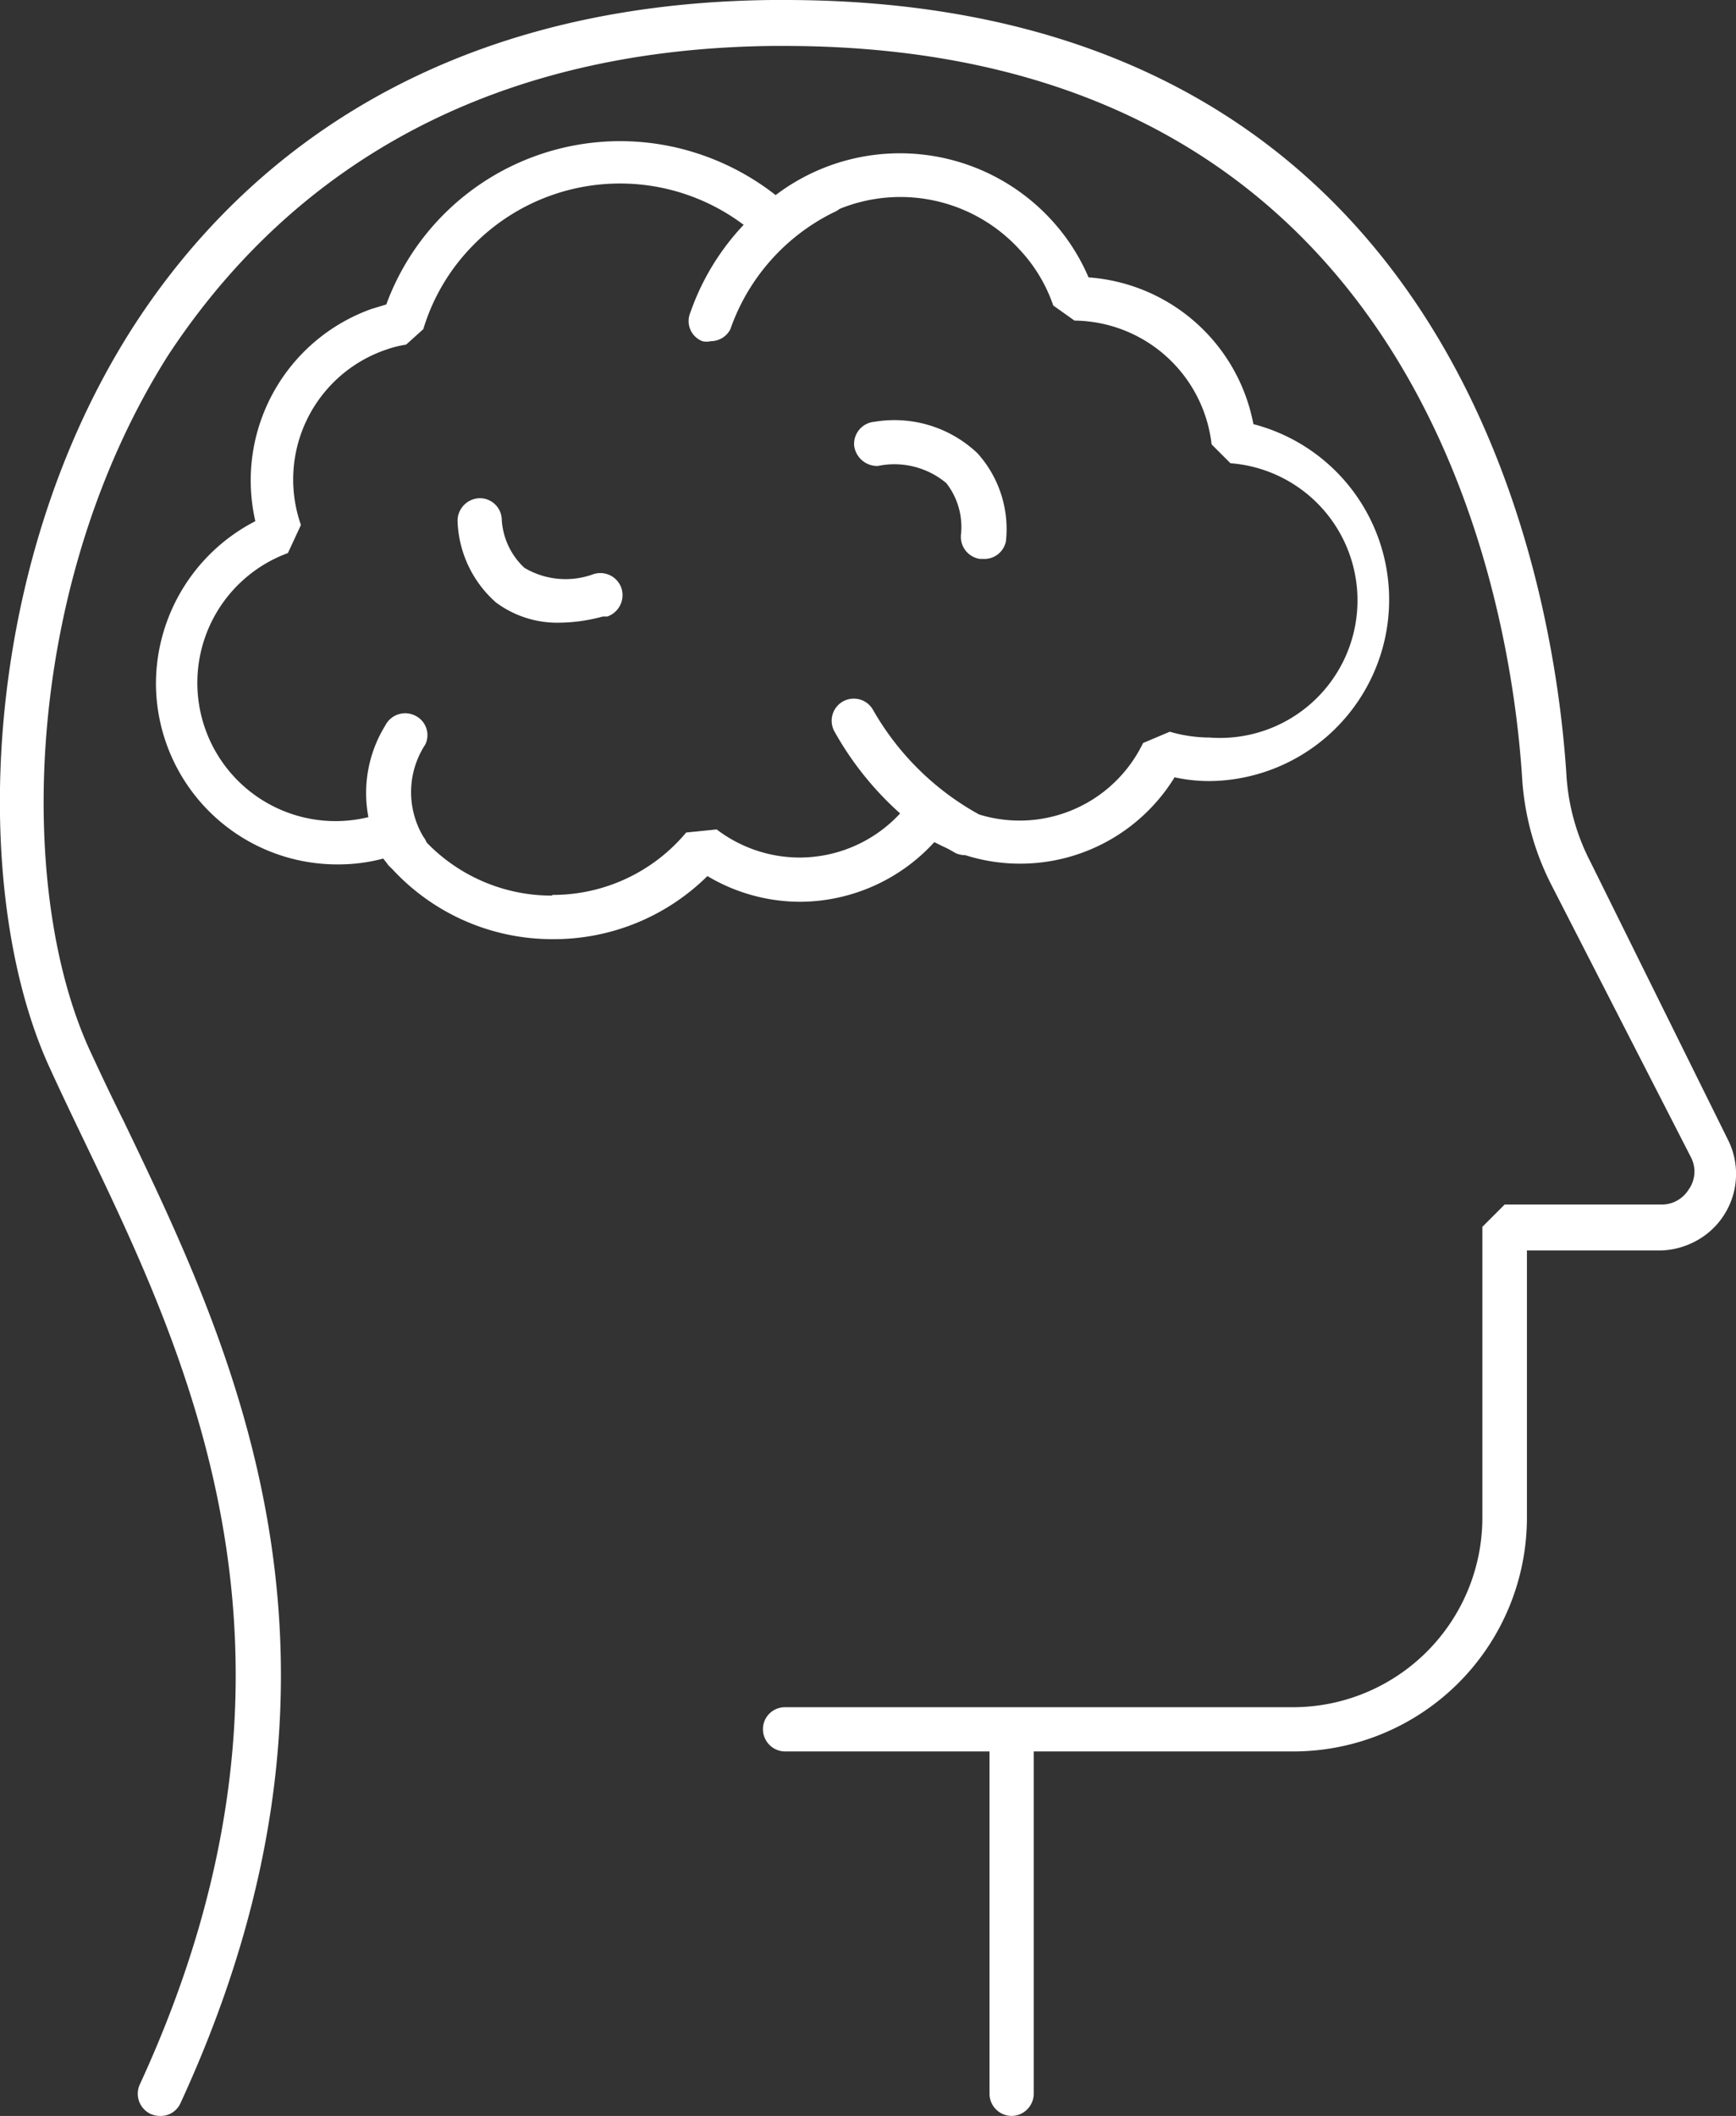
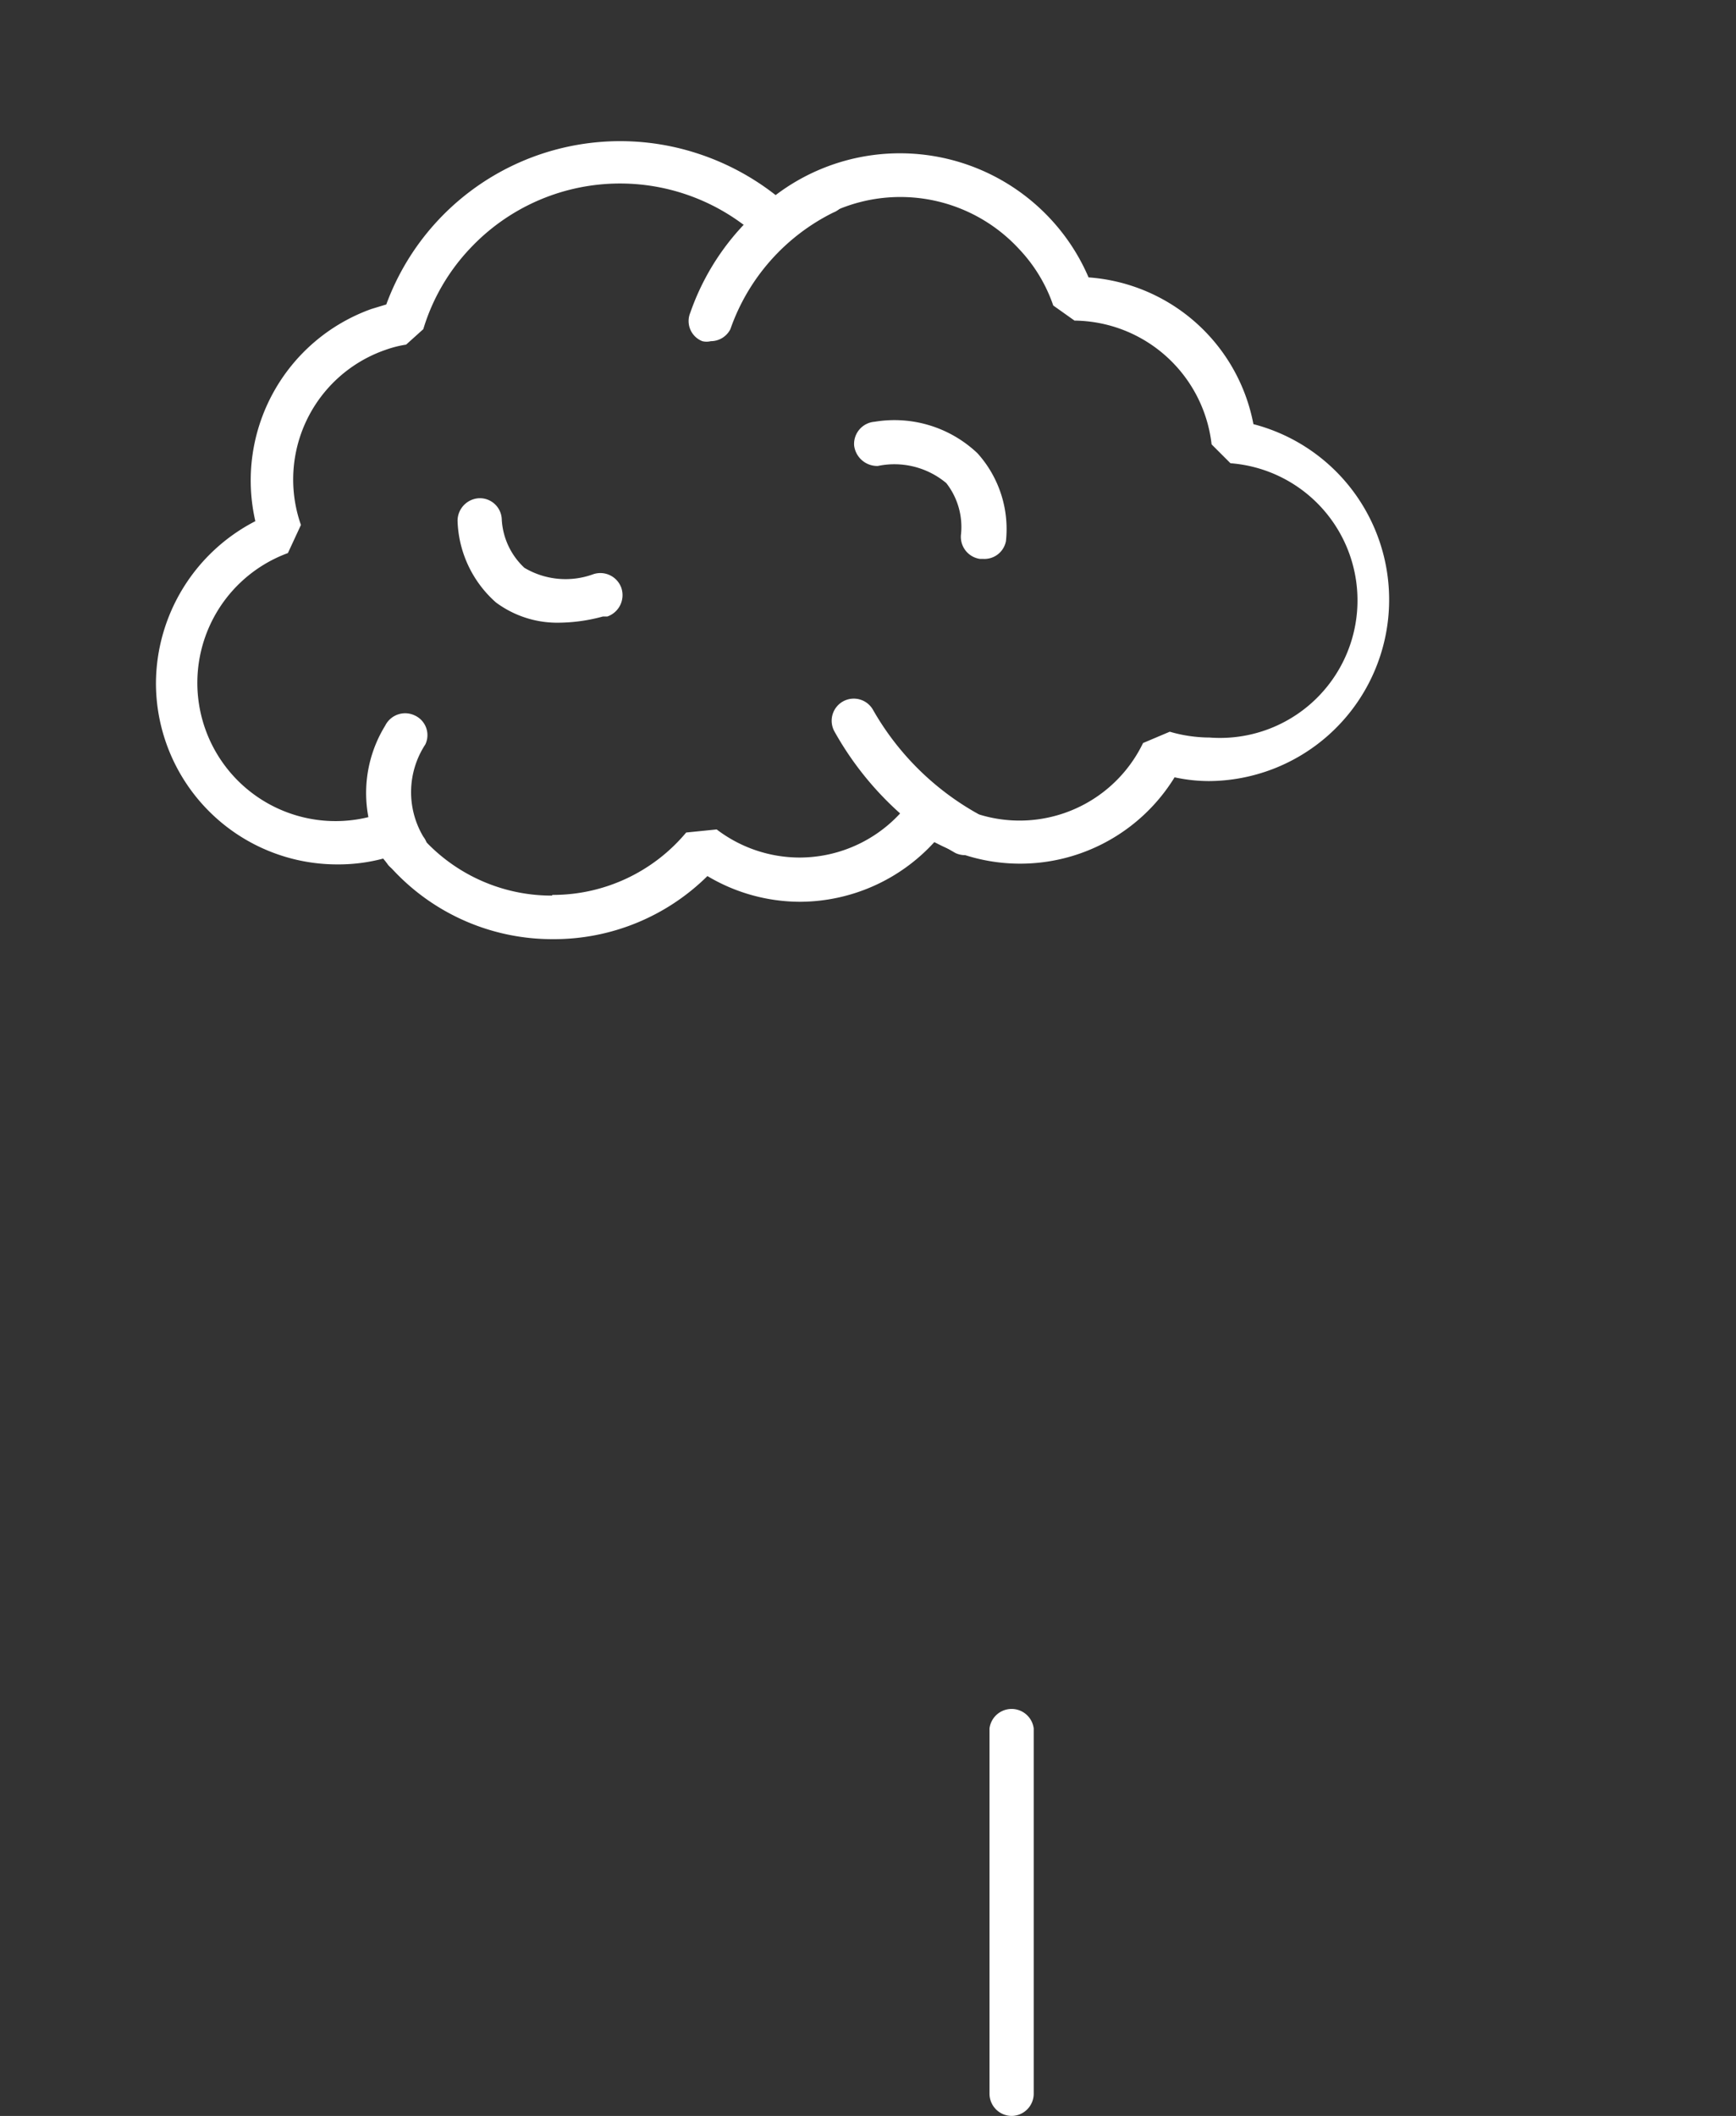
<svg xmlns="http://www.w3.org/2000/svg" id="Layer_1" data-name="Layer 1" viewBox="0 0 50.65 61.71">
  <rect x="0" y="0" width="50.65" height="61.71" fill="#333333" stroke="none" />
  <defs>
    <style>.cls-1{fill:#fff;}</style>
  </defs>
  <g id="Layer_1-2" data-name="Layer 1">
-     <path class="cls-1" d="M17.32,70.93a.67.67,0,0,1-.28-.06.65.65,0,0,1-.31-.86c5.68-12.32,1.45-21.12-1.64-27.55-.35-.73-.69-1.44-1-2.12-2.32-5.07-2.06-14.49,2.39-21.5,2.76-4.33,8.24-9.52,18.71-9.62h.35C55.39,9.22,58,26.47,58.35,31.78a6.34,6.34,0,0,0,.71,2.59l4,8.08a2.22,2.22,0,0,1-1,3,2.28,2.28,0,0,1-1,.24H57.2v7.8a6.82,6.82,0,0,1-6.81,6.81H35.56a.65.65,0,0,1-.65-.65h0a.64.64,0,0,1,.64-.64H50.39a5.53,5.53,0,0,0,5.51-5.52V45l.65-.65h4.58a.92.92,0,0,0,.79-.44A.9.9,0,0,0,62,43l-4.1-8a7.91,7.91,0,0,1-.84-3.09c-.32-5-2.8-21.35-21.53-21.35h-.32c-9.9.1-15,5-17.64,9-4.21,6.63-4.48,15.51-2.31,20.27.31.67.64,1.37,1,2.09,3.2,6.66,7.59,15.78,1.65,28.65A.63.63,0,0,1,17.32,70.93Z" transform="translate(-12.65 -9.22)" />
    <path class="cls-1" d="M42.17,70.93a.65.65,0,0,1-.65-.65h0V59.63a.65.65,0,0,1,1.29,0V70.28A.65.65,0,0,1,42.17,70.93Z" transform="translate(-12.65 -9.22)" />
    <path class="cls-1" d="M28.77,36.61h0a6.35,6.35,0,0,1-4.94-2.35,5.08,5.08,0,0,1-1.34.17,5.29,5.29,0,0,1-5.29-5.29v0a5.34,5.34,0,0,1,2.9-4.72,5.31,5.31,0,0,1,3.39-6.19l.43-.13a7.27,7.27,0,0,1,9-4.43,7.41,7.41,0,0,1,2.36,1.24,6,6,0,0,1,8.41,1.16,5.9,5.9,0,0,1,.72,1.24,5.28,5.28,0,0,1,4.81,4.28A5.29,5.29,0,0,1,47.92,32a4.79,4.79,0,0,1-1-.11,5.29,5.29,0,0,1-6.79,2l-.22-.11A5.33,5.33,0,0,1,36,35.52h0a5.29,5.29,0,0,1-2.71-.75A6.37,6.37,0,0,1,28.77,36.61Zm0-1.29h0a5.07,5.07,0,0,0,3.9-1.82l.89-.09a4,4,0,0,0,2.41.82h0a4,4,0,0,0,3.24-1.65l.89-.15a3.76,3.76,0,0,0,.55.32A4,4,0,0,0,46,30.89h0l.78-.33a4.17,4.17,0,0,0,1.16.17,4,4,0,0,0,.61-8L48,22.18a4.07,4.07,0,0,0-4-3.61l-.62-.44a4.52,4.52,0,0,0-1-1.65,4.71,4.71,0,0,0-6.65-.27h-.87a6,6,0,0,0-8.48.24A5.91,5.91,0,0,0,25,18.82l-.5.45a3.32,3.32,0,0,0-.62.16,4,4,0,0,0-2.45,5.1v0l-.38.82a4,4,0,0,0,2.78,7.57l.75.24a5.07,5.07,0,0,0,4.17,2.18Z" transform="translate(-12.65 -9.22)" />
    <path class="cls-1" d="M40.81,34.16a.67.67,0,0,1-.28-.06A9.24,9.24,0,0,1,37,30.56a.64.64,0,1,1,1.12-.64h0a8,8,0,0,0,3,3,.65.65,0,0,1,.29.87.64.64,0,0,1-.57.36Z" transform="translate(-12.65 -9.22)" />
    <path class="cls-1" d="M24.46,34.67a.65.65,0,0,1-.49-.23,3.75,3.75,0,0,1-.08-4.06.65.65,0,0,1,.87-.29.63.63,0,0,1,.3.84v0A2.54,2.54,0,0,0,25,33.62a.65.65,0,0,1-.1.9A.64.64,0,0,1,24.46,34.67Z" transform="translate(-12.65 -9.22)" />
    <path class="cls-1" d="M33.39,19.17a.53.53,0,0,1-.25,0,.63.63,0,0,1-.35-.83h0a7.14,7.14,0,0,1,3.71-4.12.64.64,0,1,1,.46,1.2h0a6,6,0,0,0-3,3.4A.64.64,0,0,1,33.39,19.17Z" transform="translate(-12.65 -9.22)" />
    <path class="cls-1" d="M29,27.38a3,3,0,0,1-1.88-.59A3.31,3.31,0,0,1,26,24.41a.66.66,0,0,1,.64-.66.64.64,0,0,1,.65.63h0a2.08,2.08,0,0,0,.66,1.4,2.35,2.35,0,0,0,2,.19.65.65,0,0,1,.83.4.66.66,0,0,1-.41.83l-.13,0A5,5,0,0,1,29,27.38Z" transform="translate(-12.65 -9.22)" />
    <path class="cls-1" d="M41.33,25.52h-.09a.65.65,0,0,1-.55-.73,2.08,2.08,0,0,0-.43-1.48,2.36,2.36,0,0,0-2-.5.68.68,0,0,1-.69-.6.65.65,0,0,1,.6-.69,3.52,3.52,0,0,1,3,.92A3.3,3.3,0,0,1,42,25,.64.64,0,0,1,41.33,25.52Z" transform="translate(-12.65 -9.22)" />
  </g>
</svg>